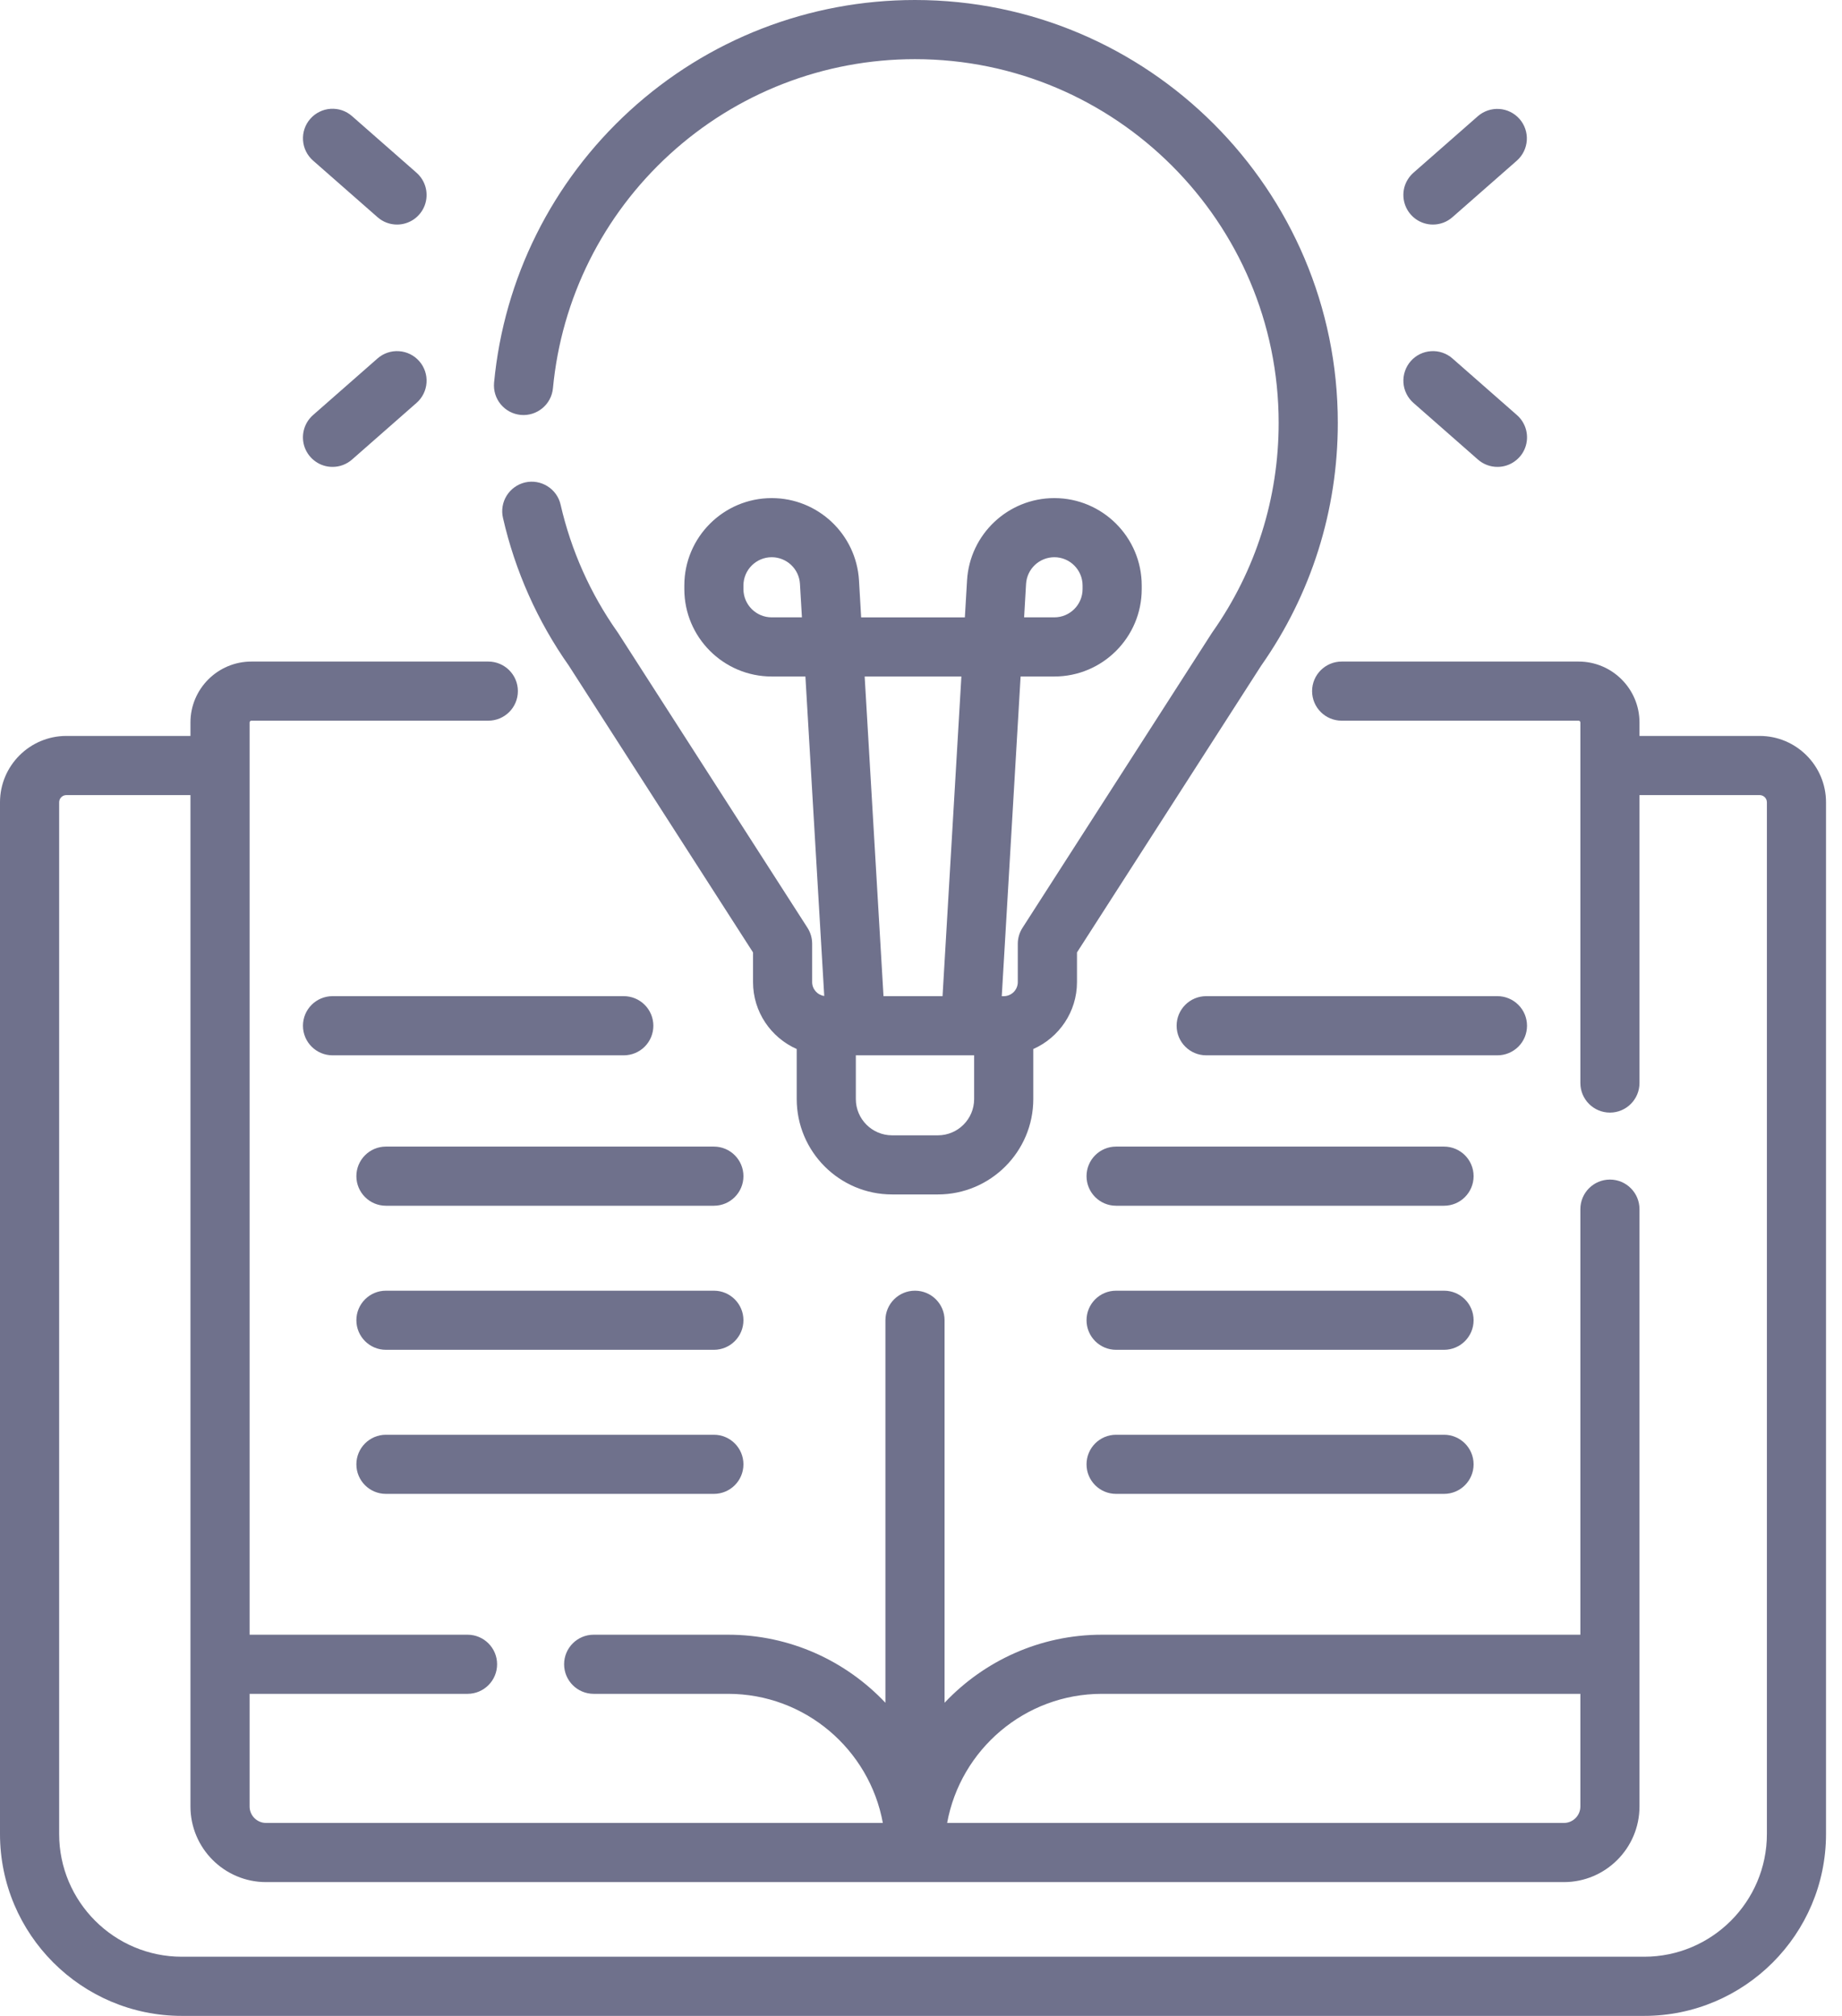
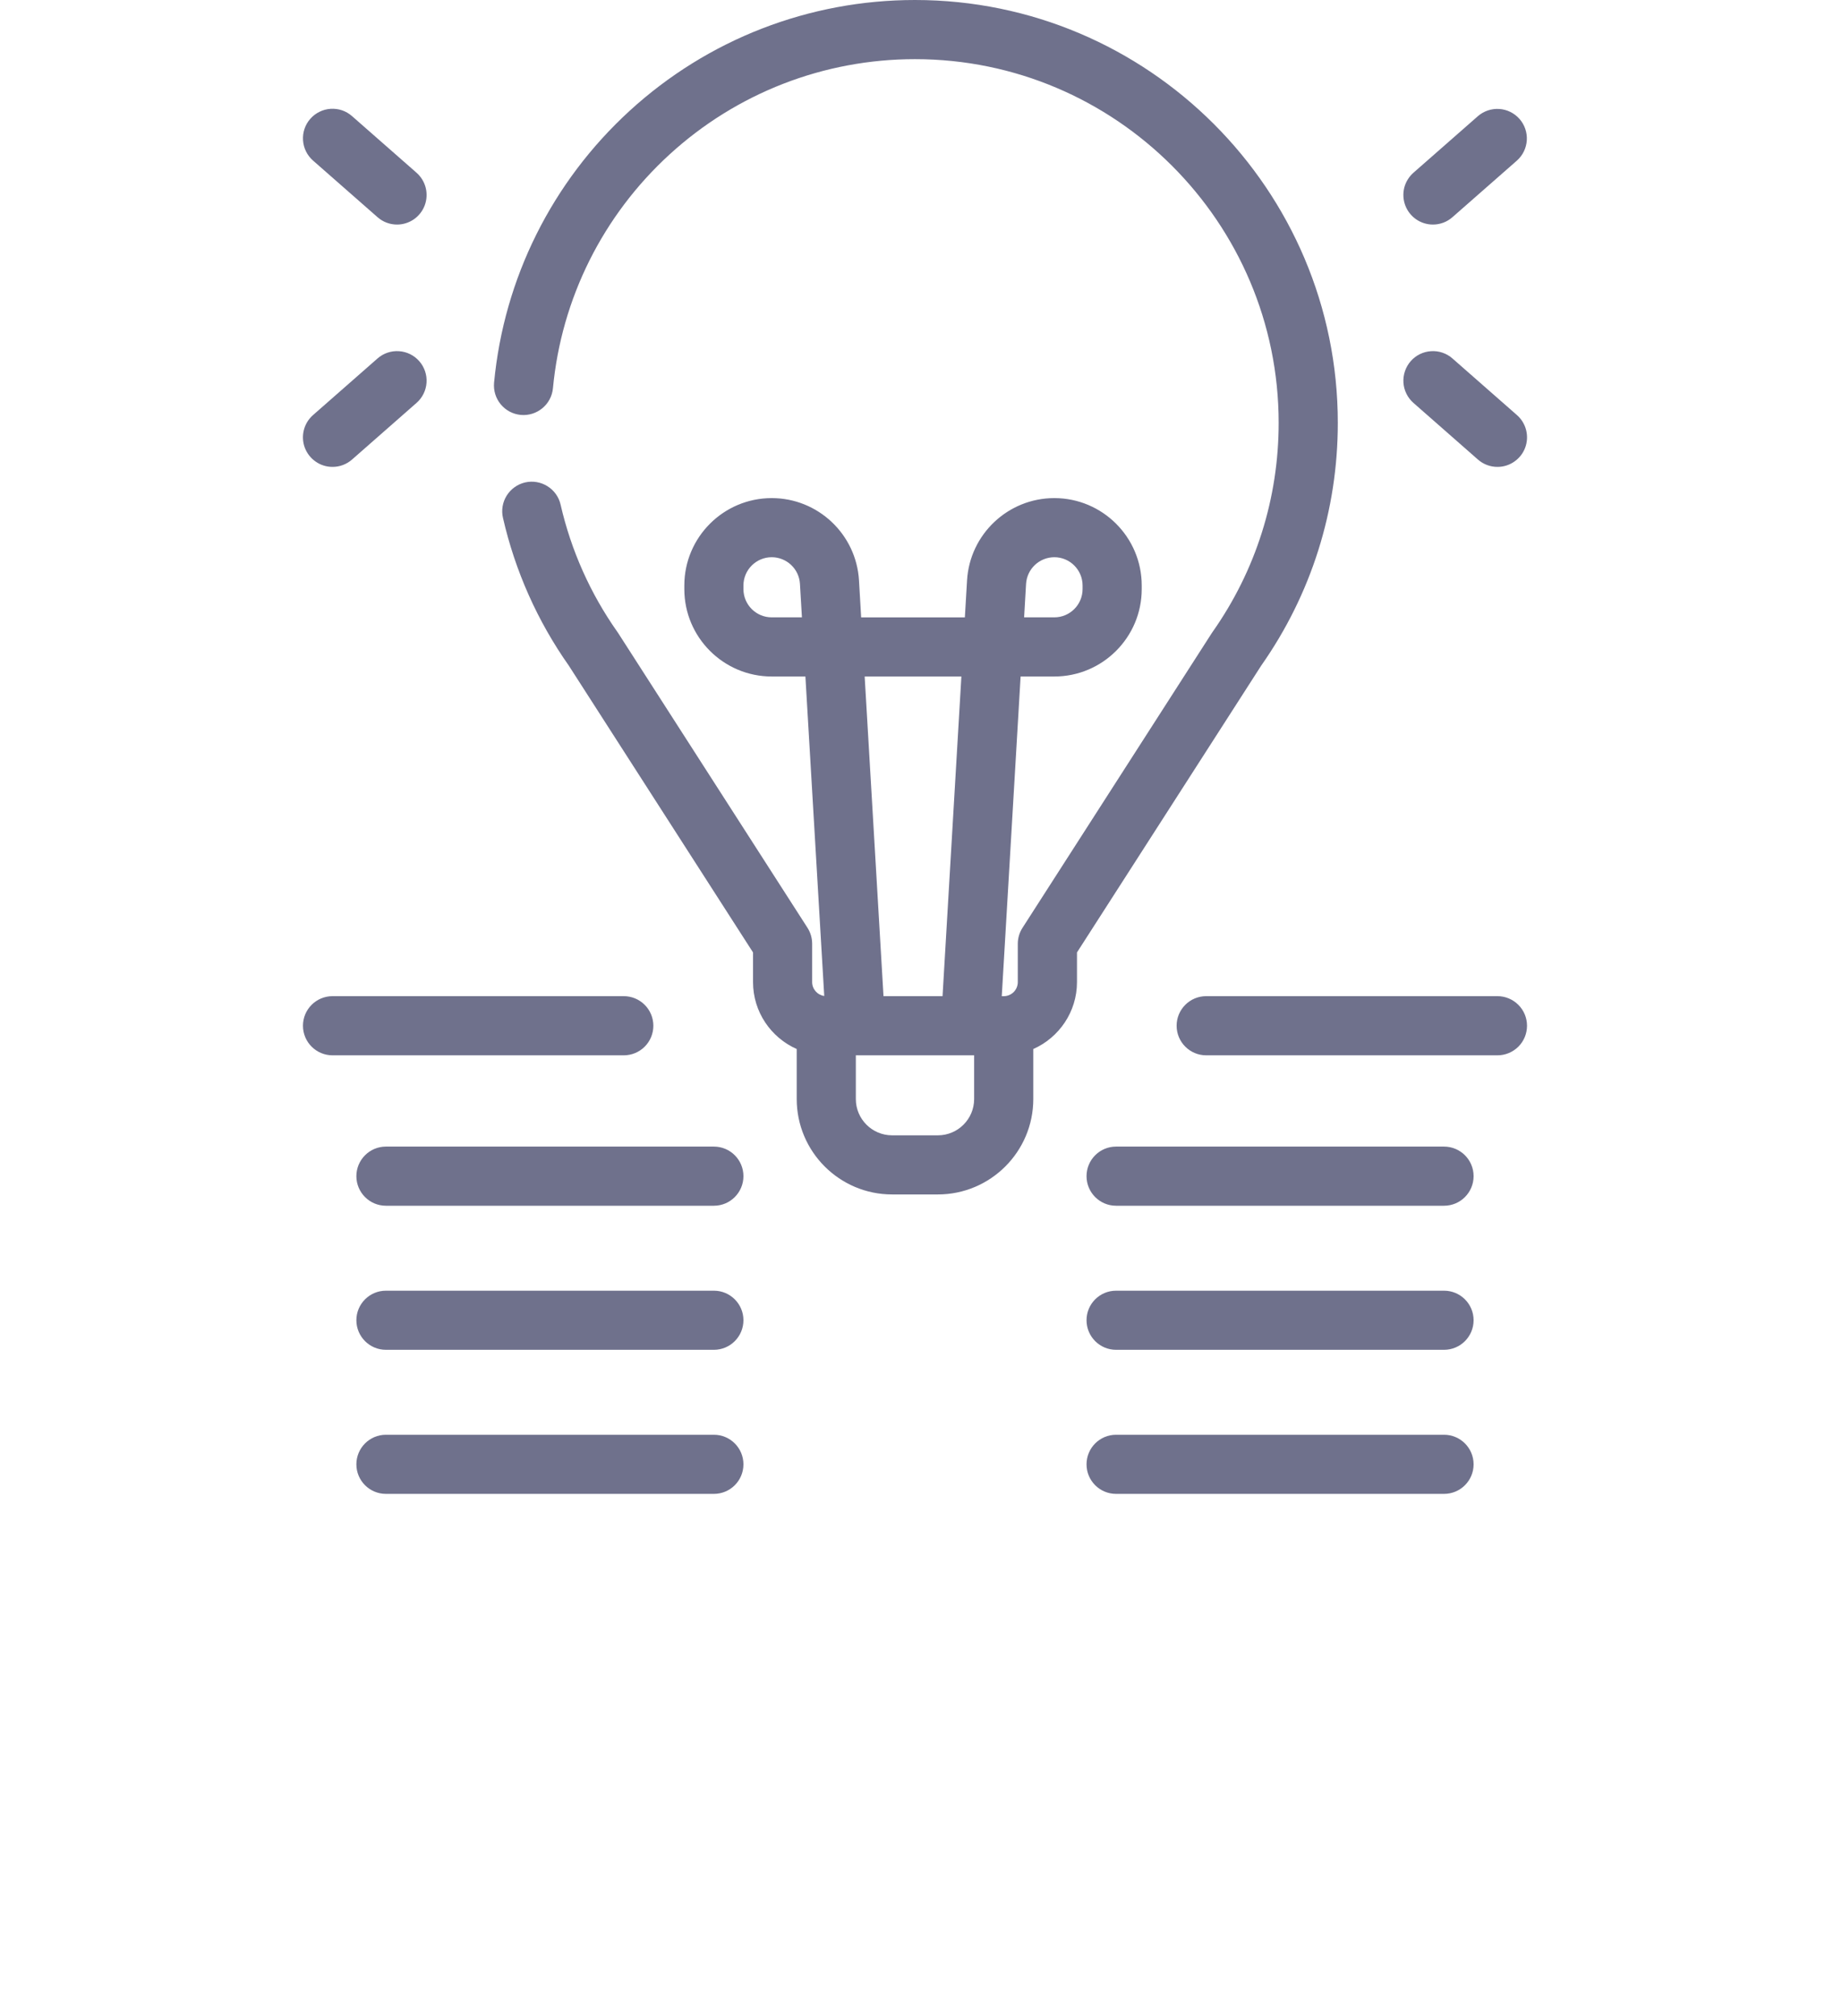
<svg xmlns="http://www.w3.org/2000/svg" width="53" height="58" viewBox="0 0 53 58" fill="none">
-   <path d="M50.63 21.174H47.173V20.786C47.173 19.82 46.387 19.034 45.421 19.034H38.604C38.134 19.034 37.753 19.415 37.753 19.884C37.753 20.355 38.134 20.735 38.604 20.735H45.421C45.449 20.735 45.472 20.758 45.472 20.786V31.16C45.472 31.63 45.853 32.011 46.323 32.011C46.792 32.011 47.173 31.63 47.173 31.16V22.876H50.63C50.745 22.876 50.839 22.969 50.839 23.084V52.767C50.839 54.714 49.255 56.298 47.308 56.298H5.233C3.286 56.298 1.702 54.714 1.702 52.767V23.084C1.702 22.969 1.795 22.876 1.91 22.876H5.48V51.975C5.48 53.175 6.456 54.151 7.656 54.151H44.997C46.197 54.151 47.173 53.175 47.173 51.975V34.789C47.173 34.319 46.792 33.938 46.323 33.938C45.853 33.938 45.472 34.319 45.472 34.789V47.033H31.706C29.924 47.033 28.314 47.787 27.178 48.991V37.985C27.178 37.515 26.797 37.135 26.327 37.135C25.857 37.135 25.476 37.515 25.476 37.985V48.991C24.339 47.787 22.73 47.033 20.948 47.033H17.081C16.612 47.033 16.231 47.414 16.231 47.883C16.231 48.353 16.612 48.734 17.081 48.734H20.948C23.167 48.734 25.017 50.339 25.402 52.449H7.656C7.531 52.449 7.41 52.399 7.321 52.31C7.232 52.221 7.182 52.101 7.182 51.975V48.734H13.453C13.922 48.734 14.303 48.353 14.303 47.883C14.303 47.414 13.922 47.033 13.453 47.033H7.182V20.786C7.182 20.758 7.205 20.735 7.233 20.735H14.05C14.52 20.735 14.901 20.355 14.901 19.884C14.901 19.415 14.52 19.034 14.05 19.034H7.233C6.266 19.034 5.48 19.82 5.48 20.786V21.174H1.91C0.857 21.174 0 22.031 0 23.084V52.767C0 55.653 2.347 58 5.233 58H47.308C50.193 58 52.54 55.653 52.54 52.767V23.084C52.54 22.031 51.684 21.174 50.63 21.174ZM31.706 48.734H45.472V51.975C45.472 52.101 45.422 52.221 45.333 52.31C45.244 52.399 45.123 52.449 44.997 52.449H27.252C27.637 50.339 29.487 48.734 31.706 48.734Z" fill="#6F718C" />
  <path d="M14.983 11.938C15.45 11.981 15.866 11.638 15.91 11.17C16.154 8.59 17.345 6.201 19.265 4.444C21.198 2.676 23.705 1.702 26.327 1.702C32.097 1.702 36.791 6.396 36.791 12.166C36.791 14.337 36.132 16.419 34.886 18.187C34.879 18.197 34.872 18.207 34.865 18.218L29.421 26.694C29.332 26.831 29.285 26.991 29.285 27.154V28.256C29.285 28.363 29.243 28.466 29.167 28.543C29.09 28.619 28.987 28.661 28.88 28.662H28.824L29.366 19.464H30.336C31.723 19.464 32.851 18.336 32.851 16.949V16.846C32.851 15.459 31.723 14.331 30.336 14.331C29.006 14.331 27.903 15.371 27.825 16.698L27.762 17.763H24.778L24.716 16.698C24.637 15.371 23.535 14.331 22.205 14.331C20.818 14.331 19.69 15.459 19.69 16.846V16.949C19.69 18.336 20.818 19.464 22.205 19.464H23.174L23.716 28.656C23.52 28.627 23.368 28.46 23.368 28.256V27.154C23.368 26.991 23.322 26.831 23.234 26.694L17.789 18.218C17.782 18.207 17.776 18.197 17.768 18.187C16.988 17.083 16.432 15.837 16.13 14.519C16.08 14.299 15.944 14.108 15.752 13.989C15.561 13.869 15.33 13.83 15.11 13.88C14.89 13.931 14.7 14.067 14.58 14.258C14.46 14.449 14.421 14.68 14.472 14.9C14.821 16.427 15.465 17.872 16.367 19.152L21.667 27.403V28.256C21.667 29.115 22.184 29.854 22.924 30.182V31.621C22.924 33.135 24.155 34.366 25.669 34.366H26.985C28.499 34.366 29.731 33.135 29.731 31.621V30.182C30.47 29.854 30.988 29.115 30.988 28.256V27.403L36.288 19.152C37.73 17.099 38.493 14.683 38.493 12.166C38.493 5.457 33.035 0 26.327 0C23.279 0 20.363 1.132 18.116 3.189C15.884 5.232 14.499 8.01 14.216 11.011C14.206 11.122 14.217 11.234 14.25 11.341C14.283 11.448 14.336 11.547 14.408 11.633C14.479 11.719 14.566 11.79 14.665 11.843C14.764 11.895 14.872 11.927 14.983 11.938ZM29.523 16.798C29.536 16.591 29.627 16.396 29.778 16.254C29.929 16.112 30.128 16.033 30.336 16.032C30.784 16.032 31.149 16.397 31.149 16.846V16.949C31.149 17.398 30.784 17.762 30.336 17.762H29.467L29.523 16.798ZM22.205 17.762C21.756 17.762 21.391 17.398 21.391 16.949V16.846C21.391 16.397 21.756 16.032 22.205 16.032C22.412 16.032 22.612 16.112 22.763 16.254C22.914 16.396 23.005 16.591 23.017 16.798L23.074 17.762H22.205ZM27.662 19.464L27.12 28.661H25.421L24.879 19.464H27.662ZM28.029 31.621C28.029 32.197 27.561 32.665 26.985 32.665H25.669C25.093 32.665 24.625 32.197 24.625 31.621V30.363H28.029V31.621H28.029ZM41.23 6.461C41.437 6.461 41.636 6.386 41.791 6.249L43.648 4.619C43.815 4.47 43.917 4.26 43.931 4.036C43.945 3.812 43.869 3.591 43.721 3.422C43.573 3.254 43.364 3.15 43.14 3.135C42.916 3.12 42.695 3.194 42.525 3.341L40.669 4.97C40.539 5.085 40.447 5.236 40.404 5.403C40.363 5.571 40.373 5.748 40.434 5.91C40.495 6.072 40.604 6.211 40.746 6.31C40.888 6.408 41.057 6.461 41.23 6.461ZM40.669 11.592L42.525 13.222C42.68 13.358 42.88 13.434 43.086 13.433C43.259 13.434 43.428 13.381 43.57 13.282C43.713 13.184 43.822 13.045 43.883 12.883C43.944 12.721 43.954 12.544 43.912 12.376C43.87 12.209 43.778 12.057 43.648 11.943L41.791 10.313C41.708 10.239 41.61 10.183 41.504 10.147C41.398 10.111 41.286 10.096 41.175 10.104C41.063 10.111 40.955 10.14 40.854 10.189C40.754 10.239 40.664 10.307 40.591 10.391C40.517 10.475 40.461 10.573 40.425 10.679C40.389 10.784 40.374 10.896 40.381 11.008C40.388 11.119 40.417 11.228 40.467 11.328C40.516 11.429 40.585 11.518 40.669 11.592ZM9.006 4.619L10.863 6.249C11.018 6.386 11.217 6.461 11.424 6.461C11.597 6.461 11.765 6.408 11.908 6.31C12.05 6.211 12.159 6.072 12.22 5.91C12.281 5.748 12.291 5.571 12.249 5.403C12.207 5.236 12.115 5.085 11.985 4.97L10.129 3.341C10.045 3.267 9.947 3.21 9.842 3.174C9.736 3.138 9.624 3.124 9.512 3.131C9.401 3.138 9.292 3.167 9.192 3.217C9.091 3.266 9.002 3.335 8.928 3.419C8.779 3.588 8.704 3.81 8.719 4.035C8.733 4.26 8.837 4.47 9.006 4.619ZM9.568 13.433C9.774 13.434 9.974 13.358 10.129 13.222L11.985 11.592C12.155 11.443 12.258 11.233 12.273 11.008C12.288 10.783 12.212 10.561 12.063 10.391C11.915 10.222 11.704 10.118 11.479 10.104C11.254 10.089 11.032 10.164 10.863 10.313L9.006 11.943C8.876 12.057 8.784 12.208 8.742 12.376C8.7 12.544 8.71 12.721 8.771 12.883C8.833 13.044 8.941 13.184 9.084 13.282C9.226 13.381 9.395 13.434 9.568 13.433ZM18.799 29.512C18.799 29.287 18.71 29.07 18.55 28.911C18.391 28.751 18.174 28.661 17.948 28.661H9.568C9.098 28.661 8.717 29.042 8.717 29.512C8.717 29.982 9.098 30.363 9.568 30.363H17.948C18.174 30.363 18.391 30.273 18.55 30.114C18.71 29.954 18.799 29.738 18.799 29.512ZM20.541 32.989H11.104C10.635 32.989 10.254 33.37 10.254 33.84C10.254 34.31 10.635 34.691 11.104 34.691H20.541C21.01 34.691 21.391 34.31 21.391 33.84C21.391 33.37 21.01 32.989 20.541 32.989ZM20.541 37.135H11.104C10.635 37.135 10.254 37.515 10.254 37.985C10.254 38.455 10.635 38.836 11.104 38.836H20.541C21.01 38.836 21.391 38.455 21.391 37.985C21.391 37.515 21.01 37.135 20.541 37.135ZM20.541 41.28H11.104C10.635 41.28 10.254 41.661 10.254 42.131C10.254 42.601 10.635 42.981 11.104 42.981H20.541C21.01 42.981 21.391 42.601 21.391 42.131C21.391 41.661 21.01 41.28 20.541 41.28ZM43.937 29.512C43.937 29.287 43.848 29.07 43.688 28.911C43.528 28.751 43.312 28.661 43.086 28.661H34.705C34.236 28.661 33.855 29.042 33.855 29.512C33.855 29.982 34.236 30.363 34.705 30.363H43.086C43.312 30.363 43.528 30.273 43.688 30.114C43.848 29.954 43.937 29.738 43.937 29.512ZM41.549 32.989H32.113C31.643 32.989 31.263 33.37 31.263 33.84C31.263 34.31 31.643 34.691 32.113 34.691H41.549C42.019 34.691 42.4 34.31 42.4 33.84C42.4 33.37 42.019 32.989 41.549 32.989ZM41.549 37.135H32.113C31.643 37.135 31.263 37.515 31.263 37.985C31.263 38.455 31.643 38.836 32.113 38.836H41.549C42.019 38.836 42.4 38.455 42.4 37.985C42.4 37.515 42.019 37.135 41.549 37.135ZM41.549 41.28H32.113C31.643 41.28 31.263 41.661 31.263 42.131C31.263 42.601 31.643 42.981 32.113 42.981H41.549C42.019 42.981 42.4 42.601 42.4 42.131C42.4 41.661 42.019 41.28 41.549 41.28Z" fill="#6F718C" />
</svg>